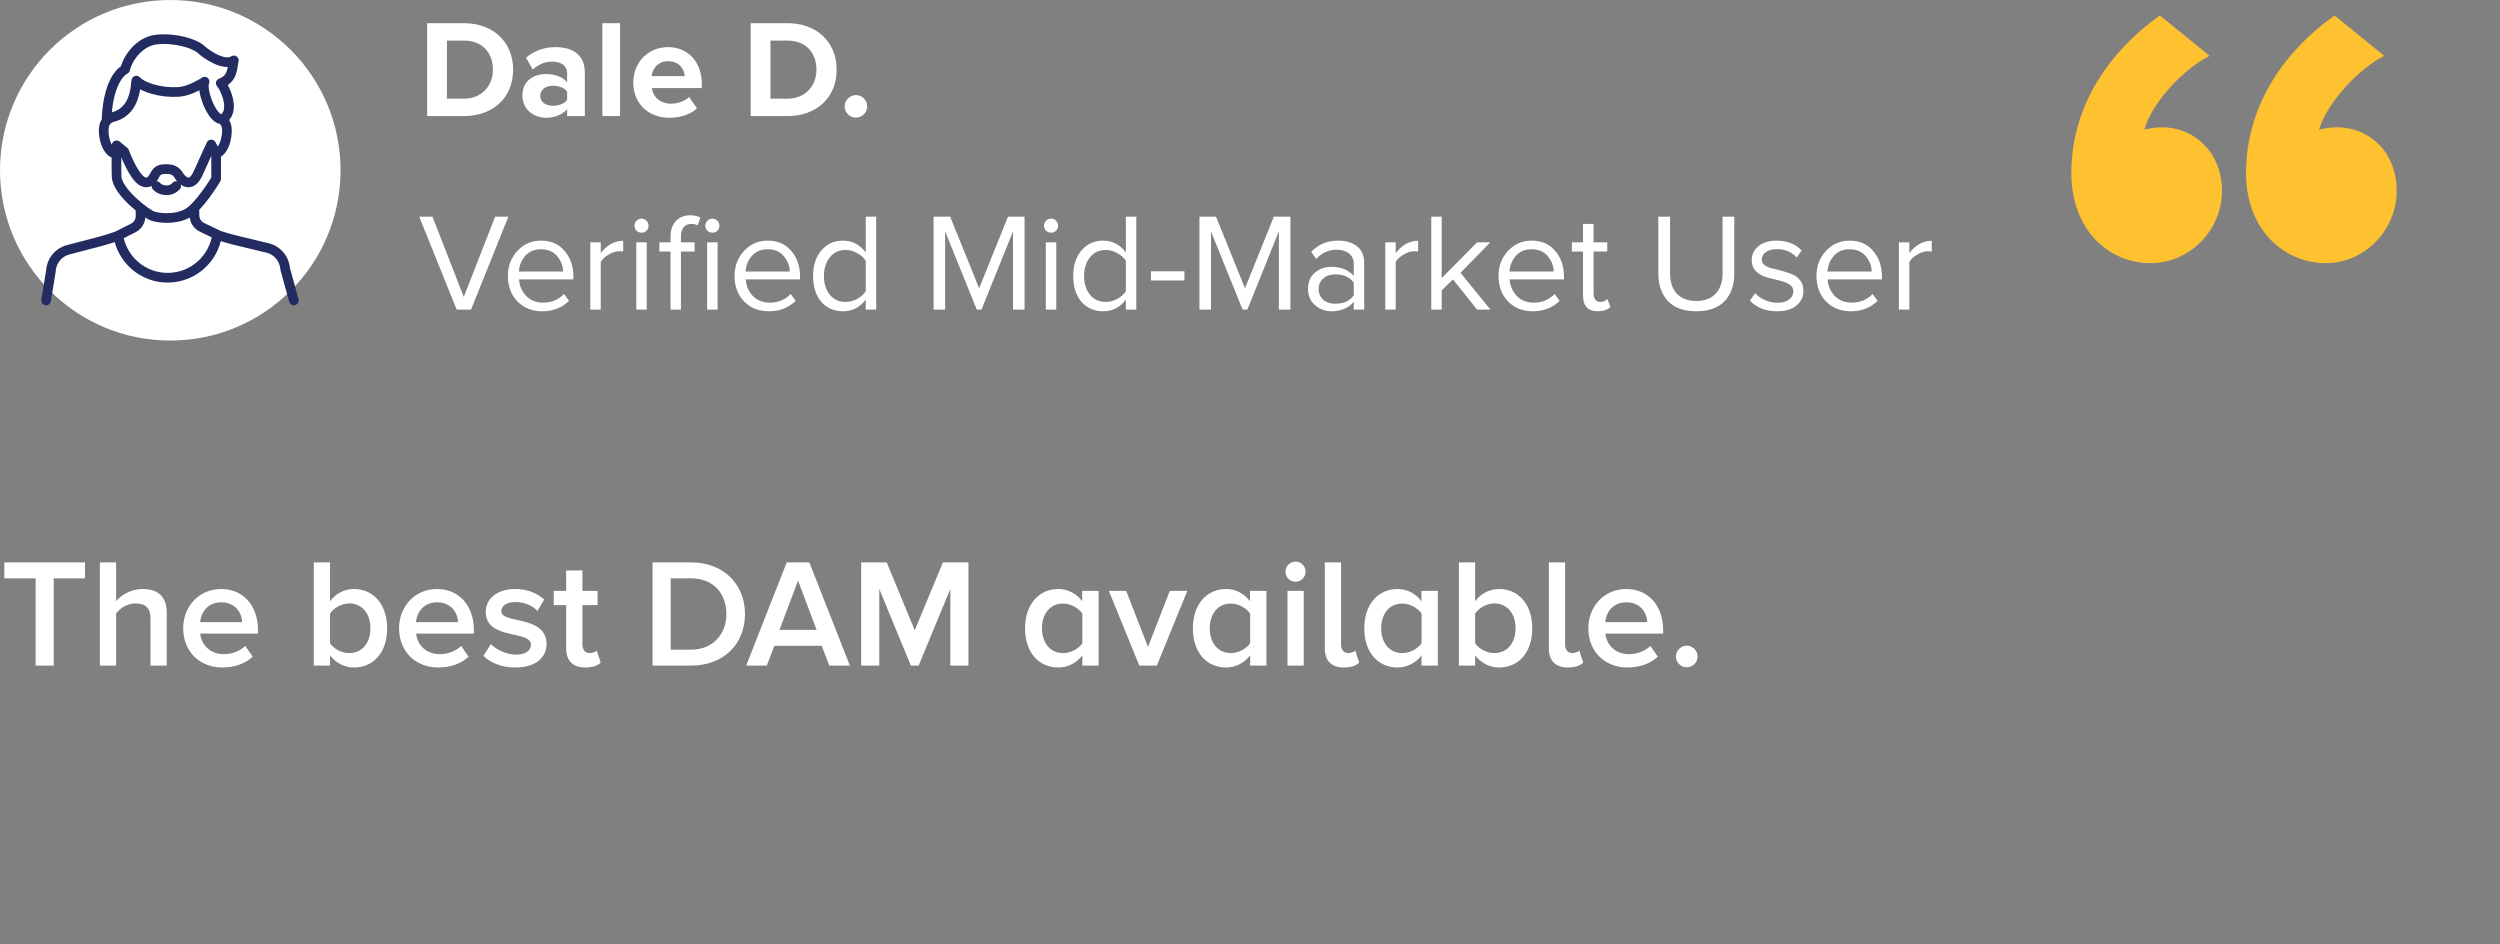
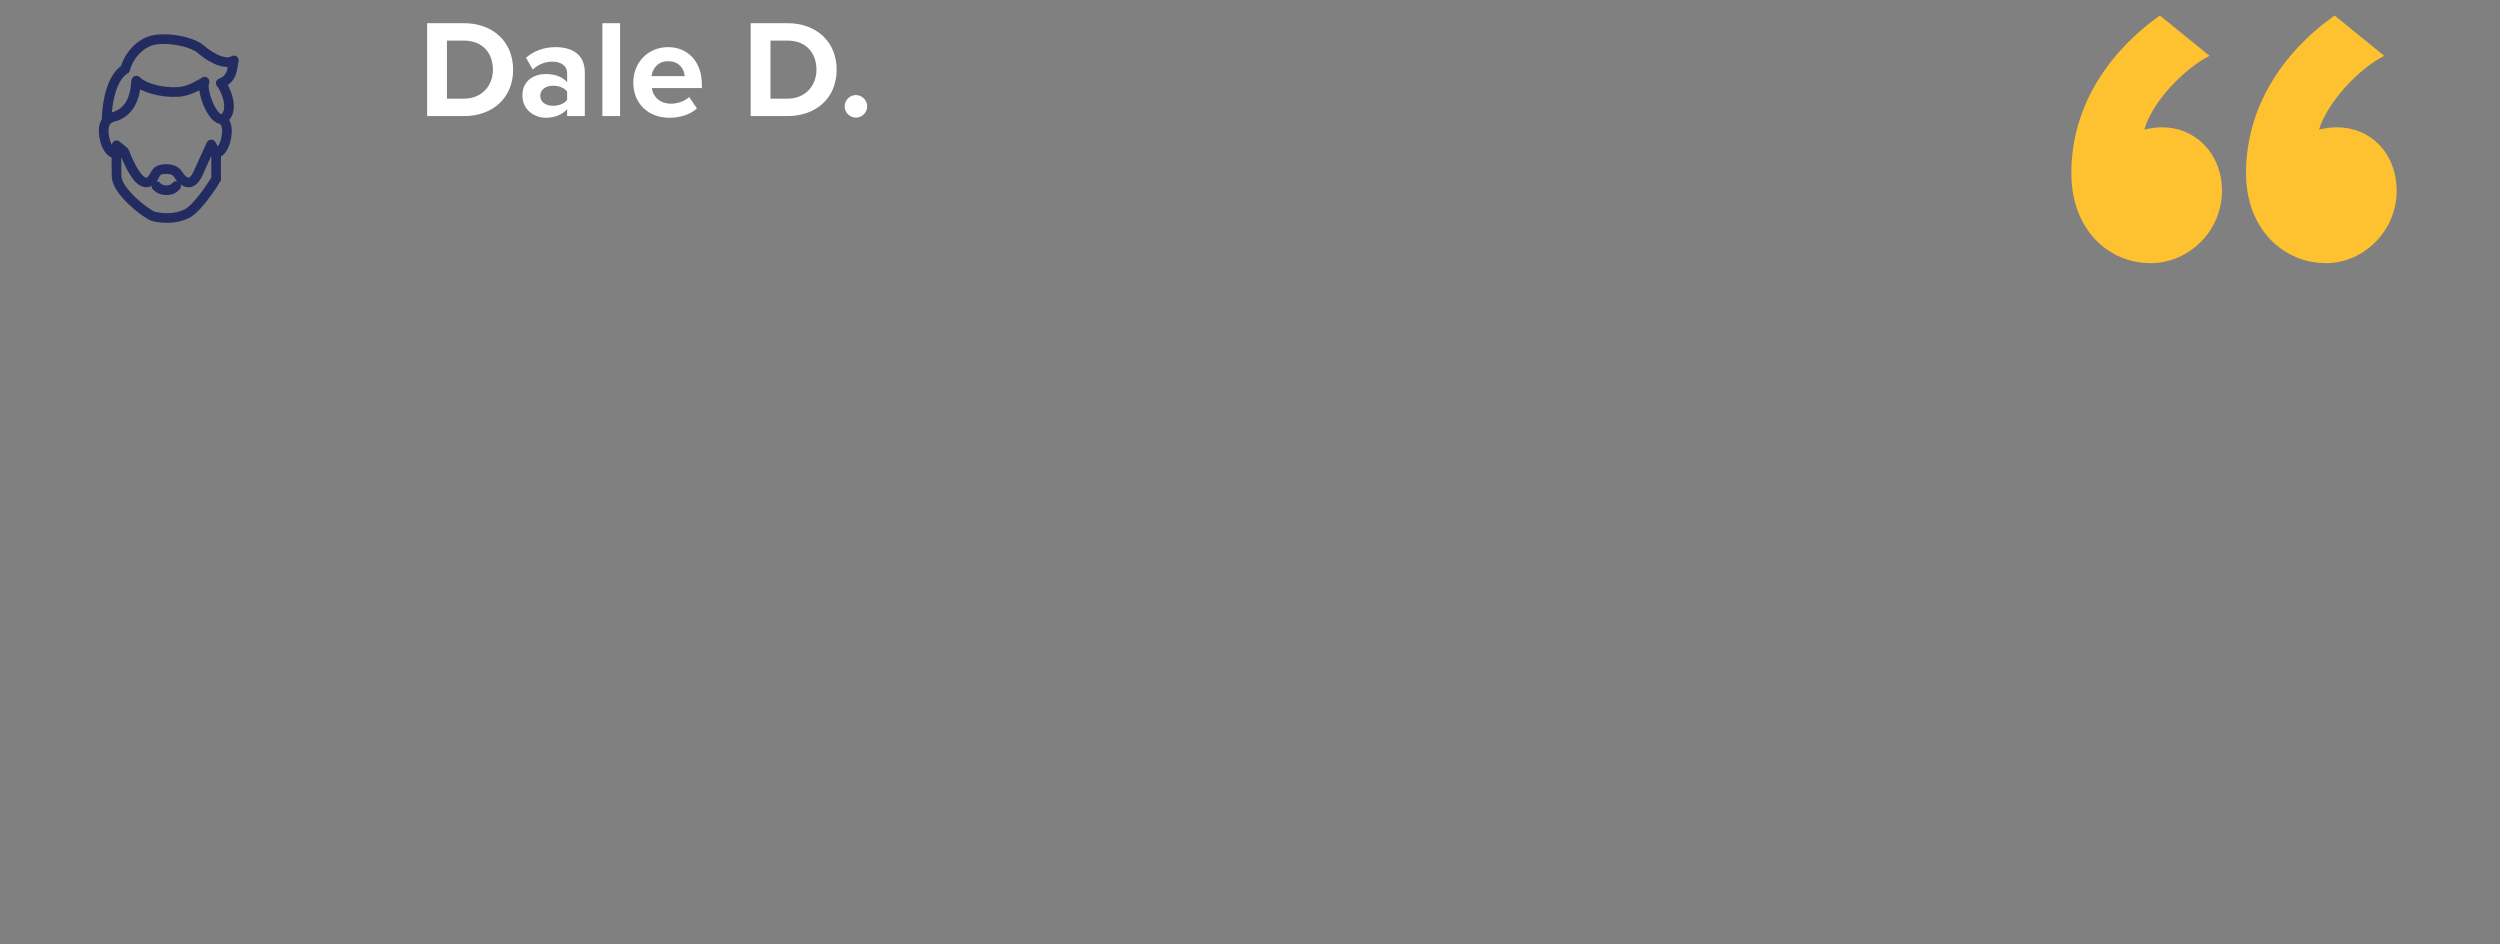
<svg xmlns="http://www.w3.org/2000/svg" width="323" height="122" viewBox="0 0 323 122" fill="none">
  <rect x="0" y="0" width="323" height="122" fill="#808080" stroke="none" />
-   <path d="M6.94 86H4.6V74.72H0.56V72.66H10.98V74.72H6.94V86ZM21.543 86H19.443V79.92C19.443 78.42 18.663 77.96 17.483 77.96C16.423 77.96 15.503 78.6 15.003 79.26V86H12.903V72.66H15.003V77.66C15.643 76.9 16.903 76.1 18.423 76.1C20.503 76.1 21.543 77.18 21.543 79.16V86ZM28.73 86.24C25.83 86.24 23.67 84.22 23.67 81.16C23.67 78.36 25.71 76.1 28.57 76.1C31.47 76.1 33.33 78.32 33.33 81.36V81.86H25.87C26.03 83.32 27.13 84.52 28.95 84.52C29.89 84.52 31.01 84.14 31.69 83.46L32.65 84.84C31.69 85.76 30.27 86.24 28.73 86.24ZM31.29 80.38C31.25 79.24 30.47 77.82 28.57 77.82C26.77 77.82 25.95 79.2 25.85 80.38H31.29ZM42.64 83.1C43.1 83.82 44.14 84.38 45.12 84.38C46.8 84.38 47.86 83.06 47.86 81.18C47.86 79.3 46.8 77.96 45.12 77.96C44.14 77.96 43.1 78.56 42.64 79.28V83.1ZM42.64 86H40.54V72.66H42.64V77.68C43.4 76.66 44.52 76.1 45.74 76.1C48.22 76.1 50.02 78.06 50.02 81.18C50.02 84.36 48.2 86.24 45.74 86.24C44.48 86.24 43.38 85.64 42.64 84.68V86ZM56.621 86.24C53.721 86.24 51.561 84.22 51.561 81.16C51.561 78.36 53.601 76.1 56.461 76.1C59.361 76.1 61.221 78.32 61.221 81.36V81.86H53.761C53.921 83.32 55.021 84.52 56.841 84.52C57.781 84.52 58.901 84.14 59.581 83.46L60.541 84.84C59.581 85.76 58.161 86.24 56.621 86.24ZM59.181 80.38C59.141 79.24 58.361 77.82 56.461 77.82C54.661 77.82 53.841 79.2 53.741 80.38H59.181ZM66.594 86.24C64.954 86.24 63.454 85.72 62.454 84.74L63.414 83.22C64.094 83.92 65.434 84.58 66.694 84.58C67.954 84.58 68.594 84.04 68.594 83.28C68.594 81.38 62.754 82.74 62.754 79.04C62.754 77.46 64.114 76.1 66.554 76.1C68.194 76.1 69.434 76.68 70.314 77.46L69.434 78.94C68.854 78.28 67.774 77.78 66.574 77.78C65.474 77.78 64.774 78.28 64.774 78.96C64.774 80.68 70.614 79.4 70.614 83.24C70.614 84.94 69.194 86.24 66.594 86.24ZM75.627 86.24C74.007 86.24 73.147 85.36 73.147 83.76V78.18H71.547V76.34H73.147V73.7H75.247V76.34H77.207V78.18H75.247V83.24C75.247 83.9 75.567 84.38 76.167 84.38C76.567 84.38 76.947 84.22 77.107 84.04L77.607 85.62C77.227 85.98 76.607 86.24 75.627 86.24ZM89.271 86H84.311V72.66H89.271C93.431 72.66 96.251 75.42 96.251 79.34C96.251 83.26 93.431 86 89.271 86ZM89.271 83.94C92.171 83.94 93.851 81.86 93.851 79.34C93.851 76.76 92.251 74.72 89.271 74.72H86.651V83.94H89.271ZM109.807 86H107.147L106.167 83.44H100.047L99.067 86H96.407L101.647 72.66H104.567L109.807 86ZM105.507 81.38L103.107 75.02L100.707 81.38H105.507ZM125.124 86H122.784V76.1L118.684 86H117.684L113.604 76.1V86H111.264V72.66H114.564L118.184 81.44L121.824 72.66H125.124V86ZM141.94 86H139.84V84.68C139.1 85.64 137.98 86.24 136.74 86.24C134.26 86.24 132.44 84.36 132.44 81.18C132.44 78.06 134.24 76.1 136.74 76.1C137.94 76.1 139.06 76.66 139.82 77.68V76.34H141.94V86ZM137.34 84.38C138.34 84.38 139.36 83.82 139.84 83.1V79.28C139.36 78.56 138.34 77.98 137.34 77.98C135.68 77.98 134.62 79.3 134.62 81.18C134.62 83.04 135.68 84.38 137.34 84.38ZM149.461 86H147.201L143.261 76.34H145.501L148.321 83.58L151.141 76.34H153.401L149.461 86ZM163.619 86H161.519V84.68C160.779 85.64 159.659 86.24 158.419 86.24C155.939 86.24 154.119 84.36 154.119 81.18C154.119 78.06 155.919 76.1 158.419 76.1C159.619 76.1 160.739 76.66 161.499 77.68V76.34H163.619V86ZM159.019 84.38C160.019 84.38 161.039 83.82 161.519 83.1V79.28C161.039 78.56 160.019 77.98 159.019 77.98C157.359 77.98 156.299 79.3 156.299 81.18C156.299 83.04 157.359 84.38 159.019 84.38ZM167.38 75.16C166.68 75.16 166.08 74.58 166.08 73.86C166.08 73.14 166.68 72.56 167.38 72.56C168.1 72.56 168.68 73.14 168.68 73.86C168.68 74.58 168.1 75.16 167.38 75.16ZM168.44 86H166.34V76.34H168.44V86ZM173.645 86.24C172.005 86.24 171.165 85.36 171.165 83.76V72.66H173.265V83.24C173.265 83.9 173.585 84.38 174.185 84.38C174.585 84.38 174.945 84.22 175.105 84.04L175.605 85.62C175.225 85.98 174.605 86.24 173.645 86.24ZM185.768 86H183.668V84.68C182.928 85.64 181.808 86.24 180.568 86.24C178.088 86.24 176.268 84.36 176.268 81.18C176.268 78.06 178.068 76.1 180.568 76.1C181.768 76.1 182.888 76.66 183.648 77.68V76.34H185.768V86ZM181.168 84.38C182.168 84.38 183.188 83.82 183.668 83.1V79.28C183.188 78.56 182.168 77.98 181.168 77.98C179.508 77.98 178.448 79.3 178.448 81.18C178.448 83.04 179.508 84.38 181.168 84.38ZM190.589 83.1C191.049 83.82 192.089 84.38 193.069 84.38C194.749 84.38 195.809 83.06 195.809 81.18C195.809 79.3 194.749 77.96 193.069 77.96C192.089 77.96 191.049 78.56 190.589 79.28V83.1ZM190.589 86H188.489V72.66H190.589V77.68C191.349 76.66 192.469 76.1 193.689 76.1C196.169 76.1 197.969 78.06 197.969 81.18C197.969 84.36 196.149 86.24 193.689 86.24C192.429 86.24 191.329 85.64 190.589 84.68V86ZM202.59 86.24C200.95 86.24 200.11 85.36 200.11 83.76V72.66H202.21V83.24C202.21 83.9 202.53 84.38 203.13 84.38C203.53 84.38 203.89 84.22 204.05 84.04L204.55 85.62C204.17 85.98 203.55 86.24 202.59 86.24ZM210.273 86.24C207.373 86.24 205.213 84.22 205.213 81.16C205.213 78.36 207.253 76.1 210.113 76.1C213.013 76.1 214.873 78.32 214.873 81.36V81.86H207.413C207.573 83.32 208.673 84.52 210.493 84.52C211.433 84.52 212.553 84.14 213.233 83.46L214.193 84.84C213.233 85.76 211.813 86.24 210.273 86.24ZM212.833 80.38C212.793 79.24 212.013 77.82 210.113 77.82C208.313 77.82 207.493 79.2 207.393 80.38H212.833ZM217.928 86.22C217.168 86.22 216.528 85.58 216.528 84.82C216.528 84.06 217.168 83.42 217.928 83.42C218.688 83.42 219.328 84.06 219.328 84.82C219.328 85.58 218.688 86.22 217.928 86.22Z" fill="white" />
-   <circle cx="22" cy="22" r="21" fill="white" stroke="white" stroke-width="2" />
  <path d="M22.761 24.041C22.602 24.218 22.406 24.357 22.187 24.45C21.968 24.543 21.732 24.586 21.494 24.577C20.601 24.577 20.212 24.041 20.212 24.041M14.252 15.257C13.619 15.516 13.262 16.231 13.441 17.546C13.619 18.861 14.334 19.965 15.032 19.803C15.048 19.803 15.064 19.803 15.064 19.787M15.064 19.787L15.064 18.78L16.055 19.592C16.055 19.592 17.224 22.791 18.393 23.424C19.562 24.057 20.017 22.433 20.212 22.271C20.407 22.109 20.553 21.8 21.689 21.849C22.826 21.898 23.005 22.596 23.28 22.921C23.557 23.245 24.661 24.496 25.619 22.336C26.577 20.177 27.291 18.666 27.291 18.666L27.924 19.819M15.064 19.787C15.064 19.787 15.016 20.81 15.064 22.791C15.113 24.772 18.961 27.694 19.79 27.938C20.618 28.182 22.485 28.409 24.092 27.63C25.7 26.85 27.924 23.116 27.924 23.116L27.924 19.819M27.924 19.819C28.541 19.722 29.11 18.78 29.272 17.546C29.434 16.312 29.175 15.825 28.688 15.403M13.781 15.208C13.781 15.208 13.879 10.272 16.185 8.94C16.347 7.917 17.776 5.368 20.244 5.108C22.712 4.848 25.18 5.66 25.943 6.359C26.706 7.057 28.963 8.616 30.214 7.804C30.003 8.486 30.181 10.174 28.525 10.743C29.093 11.376 30.295 14.055 29.028 15.208C27.762 16.361 25.895 11.766 26.43 10.548C26.398 10.629 26.122 10.743 26.041 10.791C25.131 11.327 24.076 11.814 23.021 11.879C21.903 11.943 20.783 11.816 19.708 11.506C18.945 11.278 18.198 10.986 17.613 10.418C17.568 10.598 17.546 10.784 17.549 10.97C17.532 11.181 17.5 11.392 17.467 11.603C17.394 12.025 17.28 12.438 17.126 12.837C16.574 14.266 15.34 15.192 13.781 15.208Z" stroke="#232C61" stroke-width="1.25" stroke-miterlimit="10" stroke-linecap="round" stroke-linejoin="round" />
-   <path d="M25.119 27.271L25.125 27.844C25.13 28.494 25.506 29.084 26.091 29.366L28.054 30.311C27.625 33.43 24.958 35.854 21.718 35.884L21.717 35.885C18.477 35.915 15.765 33.542 15.277 30.431L16.953 29.586L17.222 29.45C17.802 29.156 18.167 28.559 18.16 27.91L18.154 27.337M37.966 38.816L36.842 34.742C36.758 33.44 35.835 32.343 34.567 32.037L30.428 31.035C30.428 31.035 30.418 31.033 30.413 31.031M12.936 31.192C12.893 31.204 12.85 31.216 12.808 31.227L8.801 32.275C7.538 32.605 6.636 33.718 6.576 35.022L5.956 38.816M30.4 31.027C29.692 30.855 28.991 30.656 28.299 30.427L26.093 29.366C25.947 29.296 25.813 29.205 25.696 29.1C25.342 28.785 25.13 28.332 25.126 27.844L25.12 27.272L25.12 27.271M12.954 31.188C13.302 31.095 13.648 30.995 13.993 30.888C14 30.885 14.007 30.883 14.014 30.881C14.199 30.822 14.385 30.762 14.57 30.7C14.763 30.634 14.953 30.567 15.145 30.497L16.955 29.584L17.224 29.448C17.805 29.155 18.167 28.558 18.162 27.907L18.156 27.335M12.936 31.193C13.682 30.995 14.42 30.762 15.146 30.498L15.28 30.43C15.768 33.54 18.479 35.914 21.719 35.883C24.959 35.853 27.626 33.429 28.055 30.311L28.298 30.427C28.994 30.658 29.7 30.86 30.414 31.032" stroke="#232C61" stroke-width="1.25" stroke-linecap="round" stroke-linejoin="round" />
  <path d="M59.922 15H55.188V2.994H59.922C63.684 2.994 66.294 5.388 66.294 9.006C66.294 12.624 63.684 15 59.922 15ZM57.744 5.244V12.75H59.922C62.298 12.75 63.684 11.04 63.684 9.006C63.684 6.882 62.388 5.244 59.922 5.244H57.744ZM75.56 15H73.274V14.1C72.68 14.802 71.654 15.216 70.52 15.216C69.134 15.216 67.496 14.28 67.496 12.336C67.496 10.302 69.134 9.564 70.52 9.564C71.672 9.564 72.698 9.924 73.274 10.626V9.42C73.274 8.538 72.518 7.962 71.366 7.962C70.43 7.962 69.566 8.304 68.828 8.988L67.964 7.458C69.026 6.522 70.394 6.09 71.762 6.09C73.742 6.09 75.56 6.882 75.56 9.384V15ZM73.274 12.912V11.832C72.896 11.328 72.176 11.076 71.438 11.076C70.538 11.076 69.8 11.562 69.8 12.39C69.8 13.2 70.538 13.668 71.438 13.668C72.176 13.668 72.896 13.416 73.274 12.912ZM80.113 15H77.827V2.994H80.113V15ZM81.822 10.644C81.822 8.124 83.676 6.09 86.322 6.09C88.914 6.09 90.678 8.034 90.678 10.878V11.382H84.216C84.36 12.48 85.242 13.398 86.718 13.398C87.528 13.398 88.482 13.074 89.04 12.534L90.048 14.01C89.166 14.82 87.816 15.216 86.466 15.216C83.82 15.216 81.822 13.434 81.822 10.644ZM86.322 7.908C84.9 7.908 84.288 8.97 84.18 9.834H88.464C88.41 9.006 87.834 7.908 86.322 7.908ZM101.723 15H96.989V2.994H101.723C105.485 2.994 108.095 5.388 108.095 9.006C108.095 12.624 105.485 15 101.723 15ZM99.545 5.244V12.75H101.723C104.099 12.75 105.485 11.04 105.485 9.006C105.485 6.882 104.189 5.244 101.723 5.244H99.545ZM109.127 13.74C109.127 12.948 109.793 12.282 110.585 12.282C111.377 12.282 112.043 12.948 112.043 13.74C112.043 14.532 111.377 15.198 110.585 15.198C109.793 15.198 109.127 14.532 109.127 13.74Z" fill="white" />
-   <path d="M60.858 40H59.004L54.162 27.994H55.872L59.922 38.362L63.972 27.994H65.682L60.858 40ZM70.067 40.216C68.759 40.216 67.691 39.796 66.863 38.956C66.035 38.104 65.621 37 65.621 35.644C65.621 34.372 66.029 33.298 66.845 32.422C67.661 31.534 68.681 31.09 69.905 31.09C71.189 31.09 72.203 31.534 72.947 32.422C73.703 33.298 74.081 34.408 74.081 35.752V36.094H67.061C67.121 36.946 67.427 37.66 67.979 38.236C68.543 38.812 69.275 39.1 70.175 39.1C71.255 39.1 72.155 38.728 72.875 37.984L73.523 38.866C72.599 39.766 71.447 40.216 70.067 40.216ZM72.749 35.086C72.737 34.354 72.485 33.694 71.993 33.106C71.501 32.506 70.799 32.206 69.887 32.206C69.023 32.206 68.339 32.5 67.835 33.088C67.343 33.676 67.079 34.342 67.043 35.086H72.749ZM77.618 40H76.268V31.306H77.618V32.692C78.446 31.636 79.412 31.108 80.516 31.108V32.494C80.3 32.47 80.126 32.458 79.994 32.458C79.574 32.458 79.124 32.602 78.644 32.89C78.164 33.166 77.822 33.484 77.618 33.844V40ZM83.523 29.812C83.355 29.98 83.145 30.064 82.893 30.064C82.641 30.064 82.425 29.98 82.245 29.812C82.065 29.632 81.975 29.416 81.975 29.164C81.975 28.912 82.065 28.696 82.245 28.516C82.425 28.336 82.641 28.246 82.893 28.246C83.145 28.246 83.355 28.336 83.523 28.516C83.703 28.696 83.793 28.912 83.793 29.164C83.793 29.416 83.703 29.632 83.523 29.812ZM83.559 40H82.209V31.306H83.559V40ZM87.98 40H86.63V32.494H85.19V31.306H86.63V30.64C86.63 29.752 86.858 29.062 87.314 28.57C87.782 28.066 88.394 27.814 89.15 27.814C89.69 27.814 90.134 27.91 90.482 28.102L90.14 29.128C89.912 28.996 89.654 28.93 89.366 28.93C88.442 28.93 87.98 29.5 87.98 30.64V31.306H89.744V32.494H87.98V40ZM92.678 29.812C92.51 29.98 92.3 30.064 92.048 30.064C91.796 30.064 91.58 29.98 91.4 29.812C91.22 29.632 91.13 29.416 91.13 29.164C91.13 28.912 91.22 28.696 91.4 28.516C91.58 28.336 91.796 28.246 92.048 28.246C92.3 28.246 92.51 28.336 92.678 28.516C92.858 28.696 92.948 28.912 92.948 29.164C92.948 29.416 92.858 29.632 92.678 29.812ZM92.714 40H91.364V31.306H92.714V40ZM99.353 40.216C98.044 40.216 96.977 39.796 96.148 38.956C95.32 38.104 94.906 37 94.906 35.644C94.906 34.372 95.314 33.298 96.13 32.422C96.947 31.534 97.966 31.09 99.191 31.09C100.475 31.09 101.489 31.534 102.233 32.422C102.989 33.298 103.367 34.408 103.367 35.752V36.094H96.347C96.406 36.946 96.713 37.66 97.264 38.236C97.829 38.812 98.561 39.1 99.46 39.1C100.541 39.1 101.441 38.728 102.161 37.984L102.809 38.866C101.885 39.766 100.733 40.216 99.353 40.216ZM102.035 35.086C102.023 34.354 101.771 33.694 101.279 33.106C100.787 32.506 100.085 32.206 99.172 32.206C98.308 32.206 97.624 32.5 97.121 33.088C96.629 33.676 96.365 34.342 96.329 35.086H102.035ZM113.203 40H111.853V38.704C111.109 39.712 110.131 40.216 108.919 40.216C107.767 40.216 106.831 39.808 106.111 38.992C105.403 38.164 105.049 37.054 105.049 35.662C105.049 34.282 105.409 33.178 106.129 32.35C106.849 31.51 107.779 31.09 108.919 31.09C110.119 31.09 111.097 31.6 111.853 32.62V27.994H113.203V40ZM109.261 39.01C109.777 39.01 110.275 38.878 110.755 38.614C111.247 38.338 111.613 38.008 111.853 37.624V33.7C111.613 33.304 111.247 32.974 110.755 32.71C110.275 32.434 109.777 32.296 109.261 32.296C108.397 32.296 107.713 32.614 107.209 33.25C106.705 33.874 106.453 34.678 106.453 35.662C106.453 36.646 106.705 37.45 107.209 38.074C107.713 38.698 108.397 39.01 109.261 39.01ZM132.373 40H130.879V29.902L126.811 40H126.199L122.113 29.902V40H120.619V27.994H122.761L126.505 37.246L130.231 27.994H132.373V40ZM136.434 29.812C136.266 29.98 136.056 30.064 135.804 30.064C135.552 30.064 135.336 29.98 135.156 29.812C134.976 29.632 134.886 29.416 134.886 29.164C134.886 28.912 134.976 28.696 135.156 28.516C135.336 28.336 135.552 28.246 135.804 28.246C136.056 28.246 136.266 28.336 136.434 28.516C136.614 28.696 136.704 28.912 136.704 29.164C136.704 29.416 136.614 29.632 136.434 29.812ZM136.47 40H135.12V31.306H136.47V40ZM146.812 40H145.463V38.704C144.719 39.712 143.741 40.216 142.529 40.216C141.377 40.216 140.441 39.808 139.721 38.992C139.013 38.164 138.659 37.054 138.659 35.662C138.659 34.282 139.019 33.178 139.739 32.35C140.459 31.51 141.389 31.09 142.529 31.09C143.729 31.09 144.707 31.6 145.463 32.62V27.994H146.812V40ZM142.871 39.01C143.387 39.01 143.885 38.878 144.365 38.614C144.857 38.338 145.223 38.008 145.463 37.624V33.7C145.223 33.304 144.857 32.974 144.365 32.71C143.885 32.434 143.387 32.296 142.871 32.296C142.007 32.296 141.323 32.614 140.819 33.25C140.315 33.874 140.062 34.678 140.062 35.662C140.062 36.646 140.315 37.45 140.819 38.074C141.323 38.698 142.007 39.01 142.871 39.01ZM153.026 36.238H148.706V35.05H153.026V36.238ZM166.721 40H165.227V29.902L161.159 40H160.547L156.461 29.902V40H154.967V27.994H157.109L160.853 37.246L164.579 27.994H166.721V40ZM176.253 40H174.903V39.01C174.195 39.814 173.235 40.216 172.023 40.216C171.231 40.216 170.529 39.958 169.917 39.442C169.305 38.926 168.999 38.224 168.999 37.336C168.999 36.412 169.299 35.704 169.899 35.212C170.499 34.72 171.207 34.474 172.023 34.474C173.247 34.474 174.207 34.864 174.903 35.644V34.078C174.903 33.514 174.699 33.07 174.291 32.746C173.883 32.422 173.355 32.26 172.707 32.26C171.663 32.26 170.775 32.662 170.043 33.466L169.413 32.53C170.337 31.57 171.495 31.09 172.887 31.09C173.883 31.09 174.693 31.33 175.317 31.81C175.941 32.29 176.253 33.028 176.253 34.024V40ZM172.527 39.244C173.595 39.244 174.387 38.884 174.903 38.164V36.508C174.375 35.8 173.583 35.446 172.527 35.446C171.891 35.446 171.369 35.626 170.961 35.986C170.565 36.334 170.367 36.784 170.367 37.336C170.367 37.9 170.565 38.362 170.961 38.722C171.369 39.07 171.891 39.244 172.527 39.244ZM180.327 40H178.977V31.306H180.327V32.692C181.155 31.636 182.121 31.108 183.225 31.108V32.494C183.009 32.47 182.835 32.458 182.703 32.458C182.283 32.458 181.833 32.602 181.353 32.89C180.873 33.166 180.531 33.484 180.327 33.844V40ZM192.568 40H190.84L187.726 36.094L186.268 37.516V40H184.918V27.994H186.268V35.932L190.84 31.306H192.55L188.698 35.248L192.568 40ZM198.054 40.216C196.746 40.216 195.678 39.796 194.85 38.956C194.022 38.104 193.608 37 193.608 35.644C193.608 34.372 194.016 33.298 194.832 32.422C195.648 31.534 196.668 31.09 197.892 31.09C199.176 31.09 200.19 31.534 200.934 32.422C201.69 33.298 202.068 34.408 202.068 35.752V36.094H195.048C195.108 36.946 195.414 37.66 195.966 38.236C196.53 38.812 197.262 39.1 198.162 39.1C199.242 39.1 200.142 38.728 200.862 37.984L201.51 38.866C200.586 39.766 199.434 40.216 198.054 40.216ZM200.736 35.086C200.724 34.354 200.472 33.694 199.98 33.106C199.488 32.506 198.786 32.206 197.874 32.206C197.01 32.206 196.326 32.5 195.822 33.088C195.33 33.676 195.066 34.342 195.03 35.086H200.736ZM206.468 40.216C205.172 40.216 204.524 39.538 204.524 38.182V32.494H203.084V31.306H204.524V28.93H205.892V31.306H207.656V32.494H205.892V37.894C205.892 38.23 205.964 38.5 206.108 38.704C206.264 38.908 206.48 39.01 206.756 39.01C207.14 39.01 207.446 38.884 207.674 38.632L208.07 39.658C207.674 40.03 207.14 40.216 206.468 40.216ZM219.154 40.216C217.57 40.216 216.358 39.784 215.518 38.92C214.678 38.044 214.258 36.85 214.258 35.338V27.994H215.77V35.302C215.77 36.418 216.058 37.294 216.634 37.93C217.222 38.566 218.062 38.884 219.154 38.884C220.246 38.884 221.086 38.566 221.674 37.93C222.262 37.294 222.556 36.418 222.556 35.302V27.994H224.068V35.32C224.068 36.844 223.648 38.044 222.808 38.92C221.968 39.784 220.75 40.216 219.154 40.216ZM229.597 40.216C228.133 40.216 226.963 39.76 226.087 38.848L226.771 37.876C227.071 38.224 227.479 38.518 227.995 38.758C228.523 38.998 229.069 39.118 229.633 39.118C230.281 39.118 230.785 38.98 231.145 38.704C231.517 38.428 231.703 38.068 231.703 37.624C231.703 37.24 231.517 36.94 231.145 36.724C230.773 36.496 230.323 36.328 229.795 36.22C229.267 36.1 228.739 35.968 228.211 35.824C227.695 35.668 227.251 35.41 226.879 35.05C226.507 34.678 226.321 34.192 226.321 33.592C226.321 32.884 226.609 32.29 227.185 31.81C227.761 31.33 228.547 31.09 229.543 31.09C230.875 31.09 231.949 31.51 232.765 32.35L232.135 33.286C231.523 32.554 230.659 32.188 229.543 32.188C228.955 32.188 228.487 32.32 228.139 32.584C227.791 32.836 227.617 33.16 227.617 33.556C227.617 33.844 227.749 34.084 228.013 34.276C228.277 34.468 228.607 34.606 229.003 34.69C229.411 34.774 229.843 34.882 230.299 35.014C230.767 35.146 231.199 35.296 231.595 35.464C232.003 35.62 232.339 35.884 232.603 36.256C232.867 36.616 232.999 37.06 232.999 37.588C232.999 38.356 232.699 38.986 232.099 39.478C231.511 39.97 230.677 40.216 229.597 40.216ZM239.134 40.216C237.826 40.216 236.758 39.796 235.93 38.956C235.102 38.104 234.688 37 234.688 35.644C234.688 34.372 235.096 33.298 235.912 32.422C236.728 31.534 237.748 31.09 238.972 31.09C240.256 31.09 241.27 31.534 242.014 32.422C242.77 33.298 243.148 34.408 243.148 35.752V36.094H236.128C236.188 36.946 236.494 37.66 237.046 38.236C237.61 38.812 238.342 39.1 239.242 39.1C240.322 39.1 241.222 38.728 241.942 37.984L242.59 38.866C241.666 39.766 240.514 40.216 239.134 40.216ZM241.816 35.086C241.804 34.354 241.552 33.694 241.06 33.106C240.568 32.506 239.866 32.206 238.954 32.206C238.09 32.206 237.406 32.5 236.902 33.088C236.41 33.676 236.146 34.342 236.11 35.086H241.816ZM246.684 40H245.334V31.306H246.684V32.692C247.512 31.636 248.478 31.108 249.582 31.108V32.494C249.366 32.47 249.192 32.458 249.06 32.458C248.64 32.458 248.19 32.602 247.71 32.89C247.23 33.166 246.888 33.484 246.684 33.844V40Z" fill="white" />
  <path d="M279.053 2L285.473 7.216C282.263 8.821 278.05 13.135 277.047 16.746C277.448 16.646 278.351 16.445 279.354 16.445C283.567 16.445 287.078 19.756 287.078 24.671C287.078 29.787 282.865 34 277.849 34C272.432 34 267.617 29.686 267.617 22.364C267.617 14.138 272.031 7.016 279.053 2ZM301.623 2L308.044 7.216C304.833 8.821 300.721 13.135 299.617 16.746C300.018 16.646 300.921 16.445 301.924 16.445C306.238 16.445 309.649 19.756 309.649 24.671C309.649 29.787 305.435 34 300.52 34C295.103 34 290.188 29.686 290.188 22.364C290.188 14.138 294.602 7.016 301.623 2Z" fill="#FEC231" />
</svg>